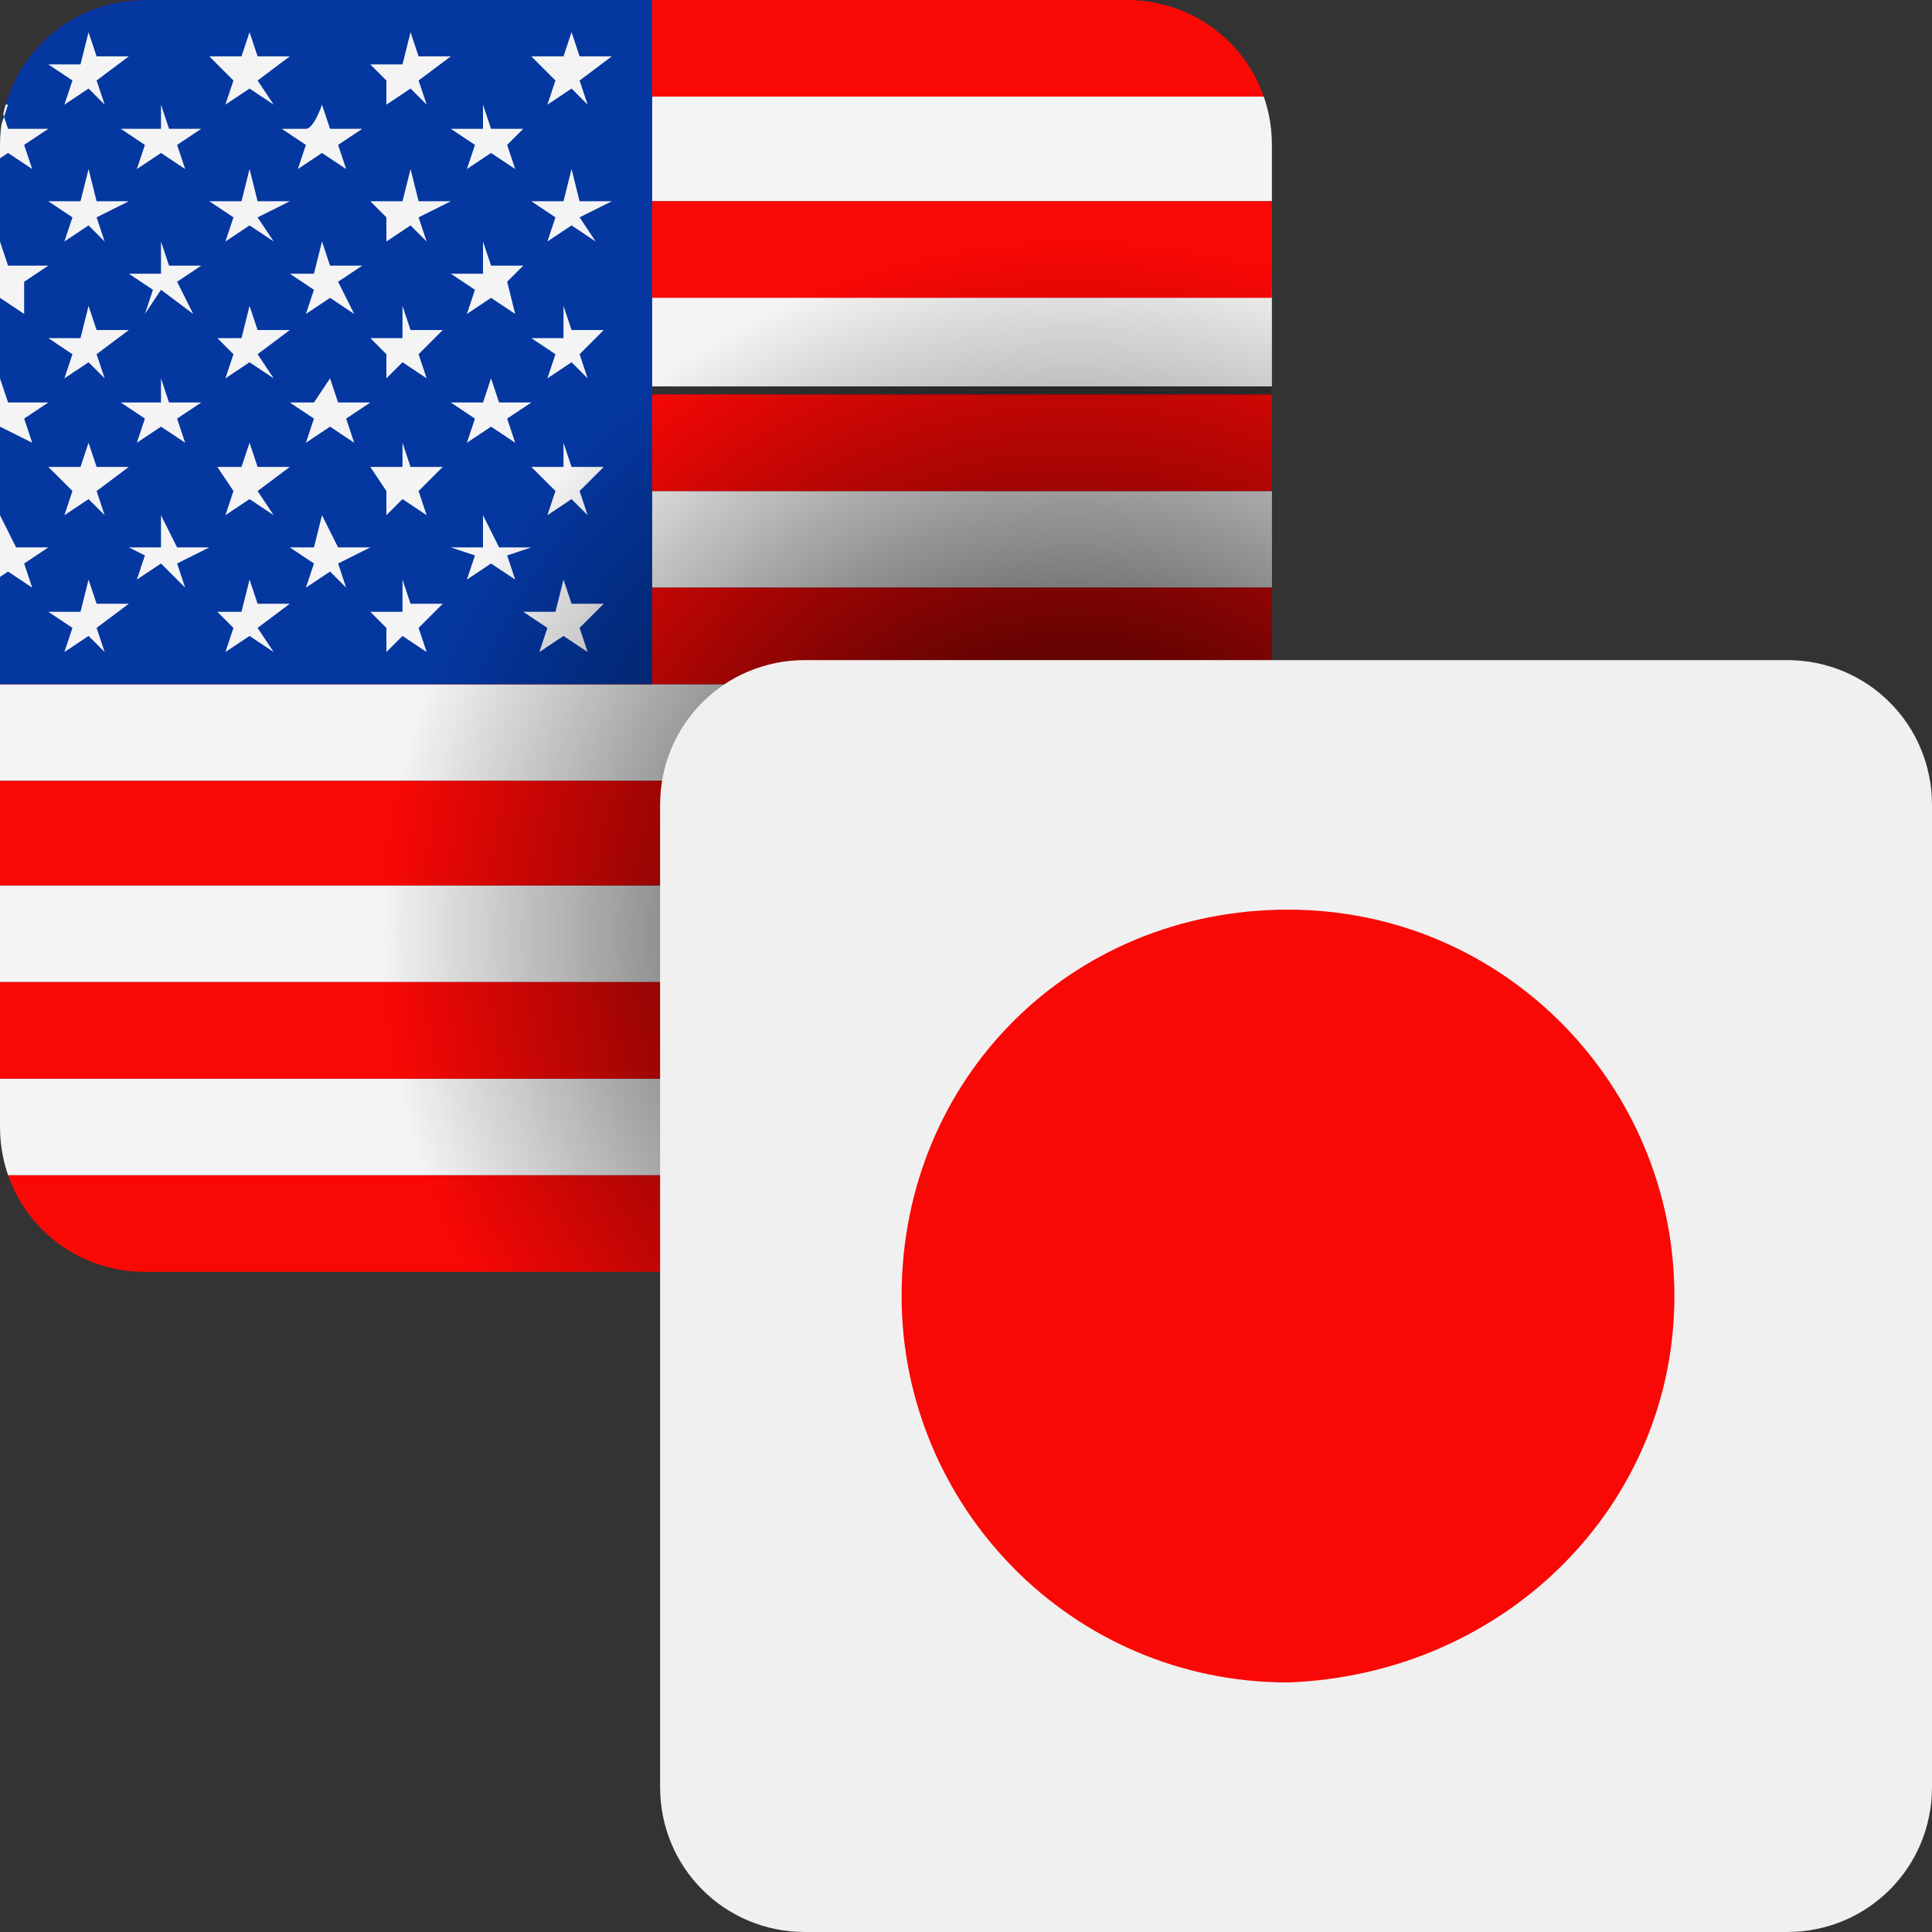
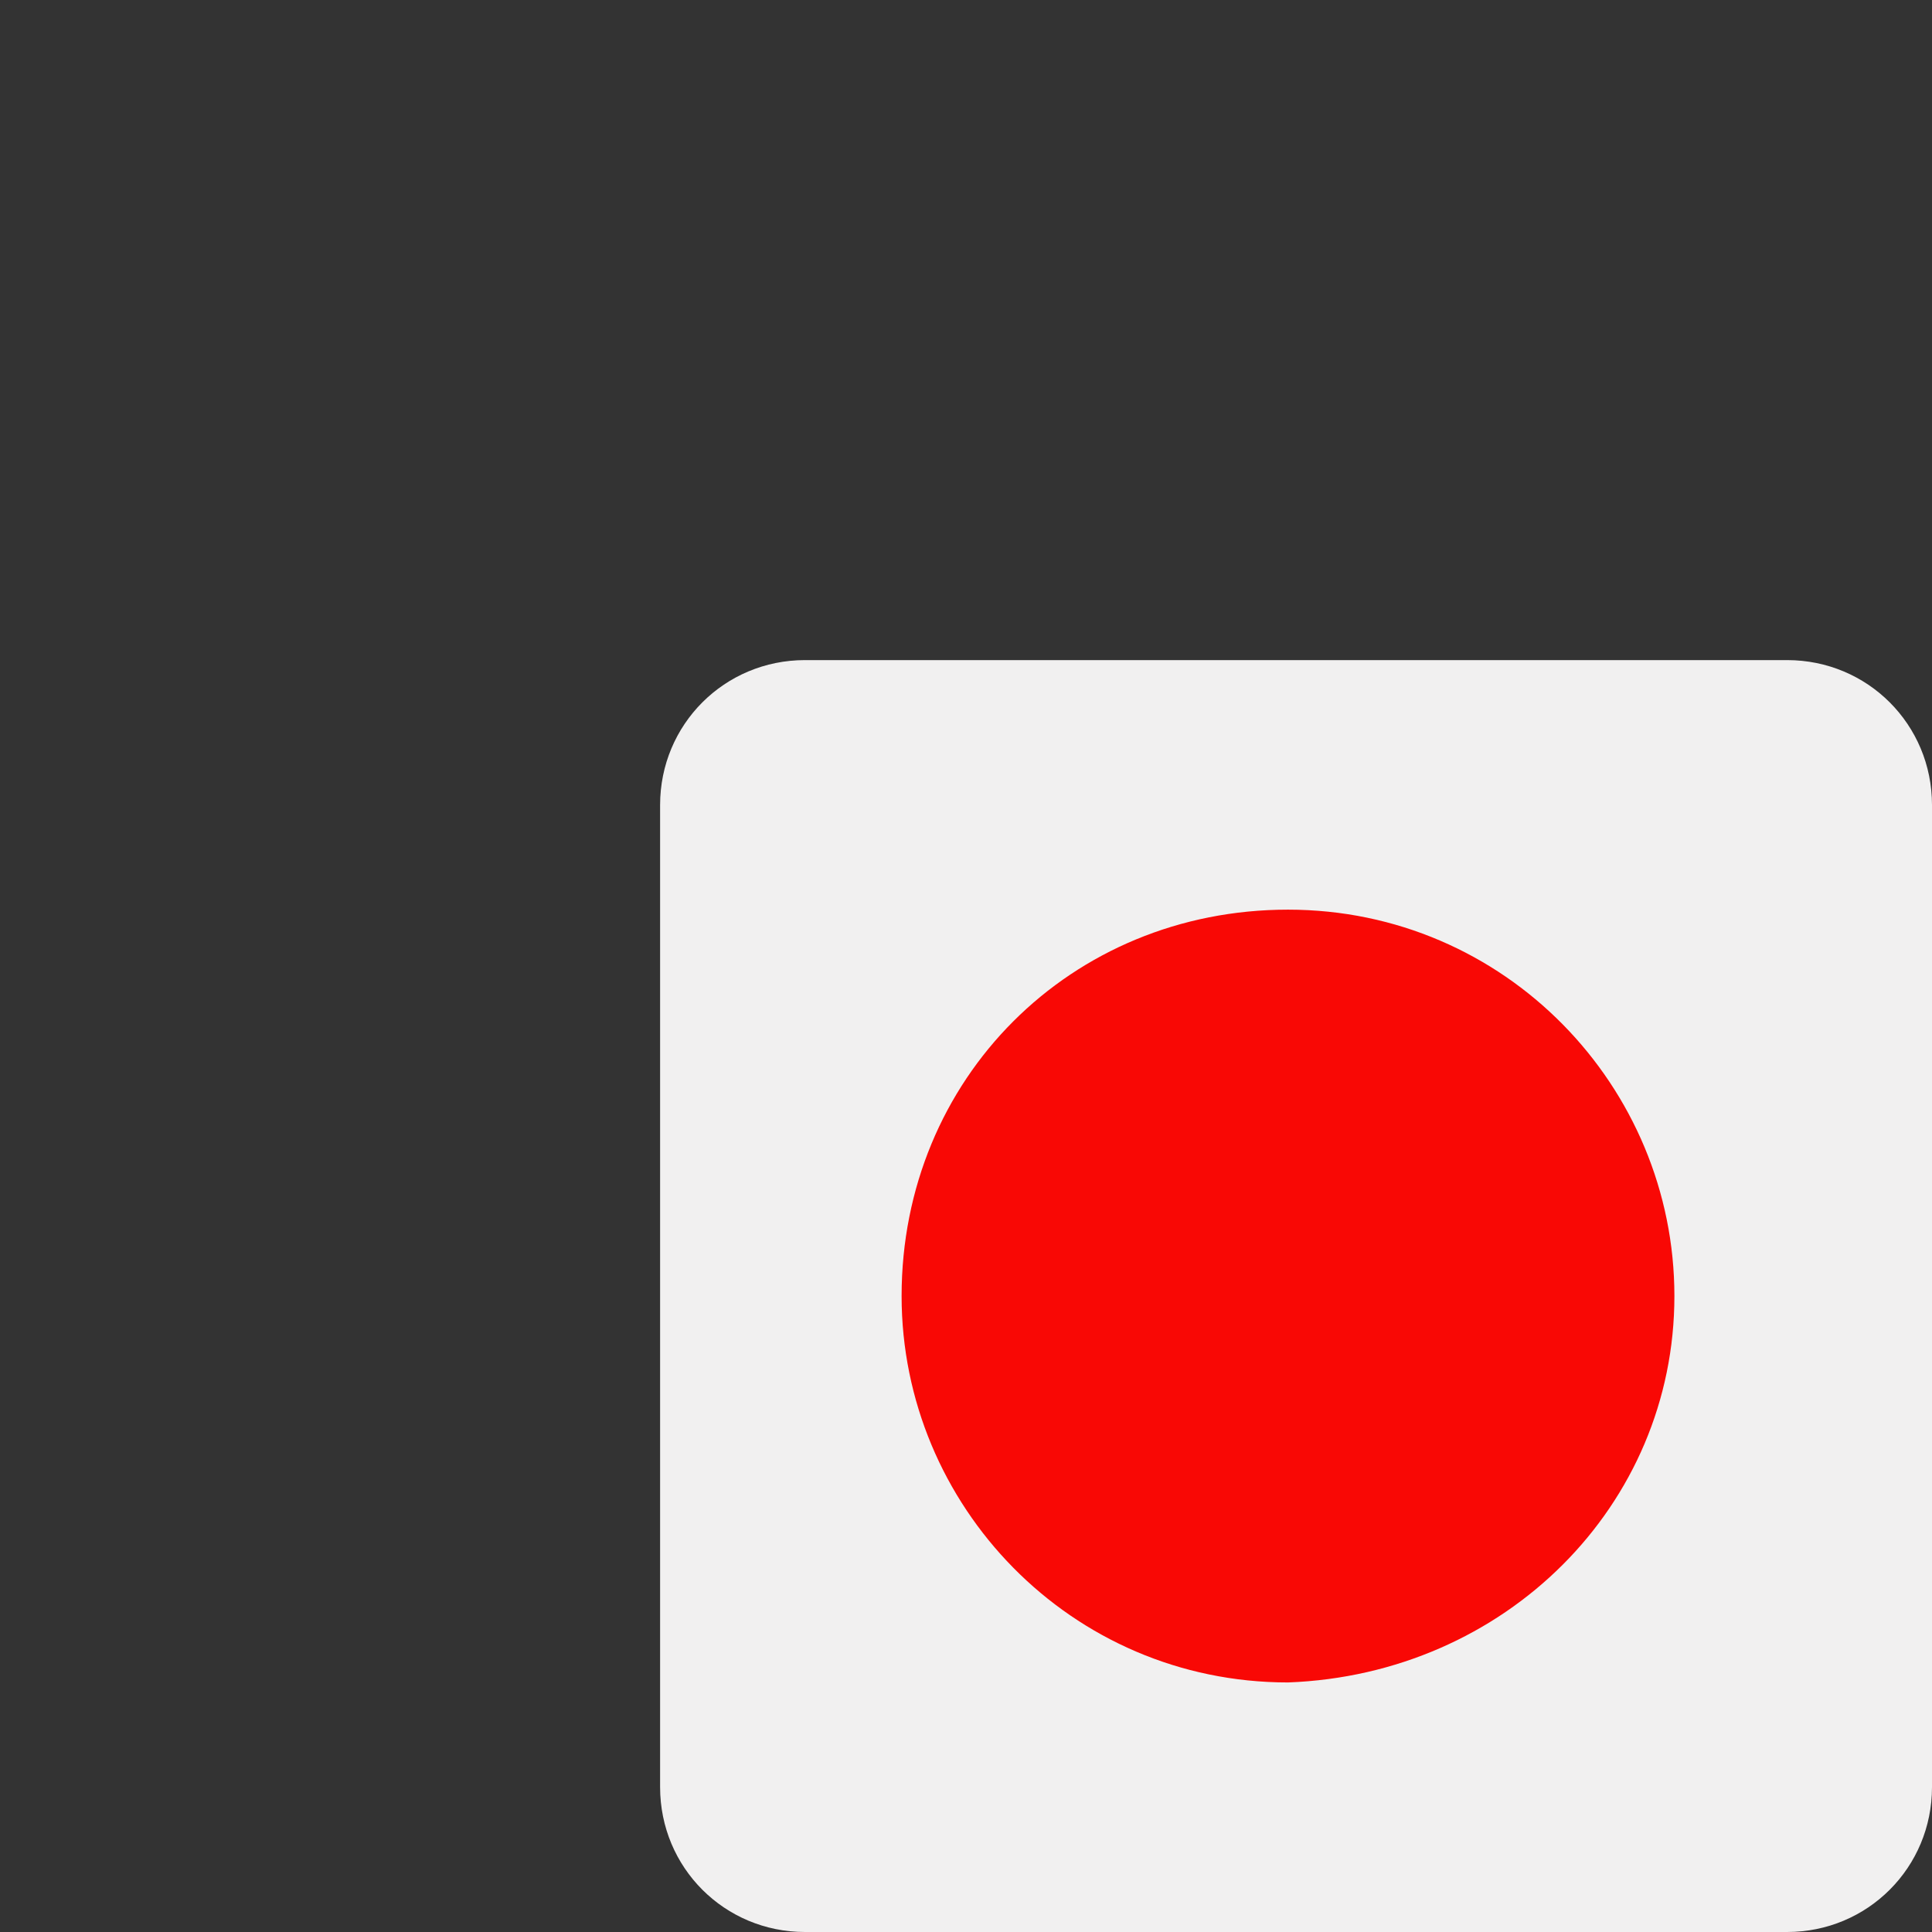
<svg xmlns="http://www.w3.org/2000/svg" xmlns:xlink="http://www.w3.org/1999/xlink" version="1.1" id="Layer_1" x="0px" y="0px" viewBox="0 0 24 24" style="enable-background:new 0 0 24 24;" xml:space="preserve">
  <rect x="0" y="0" width="24" height="24" fill="#333333" stroke="none" />
  <style type="text/css">
	.st0{clip-path:url(#SVGID_00000155143460541730055010000005540179319841650056_);}
	.st1{fill:#F4F4F5;}
	.st2{fill:#F90805;}
	.st3{fill:#0437A0;}
	.st4{fill:url(#SVGID_00000039114389478273573310000008862557293659204774_);}
	.st5{clip-path:url(#SVGID_00000169520092717837246490000009401384916266120616_);}
	.st6{fill:#F1F0F0;}
</style>
  <g>
    <defs>
-       <path id="SVGID_1_" d="M1.8,0H14c1,0,1.8,0.8,1.8,1.8V14c0,1-0.8,1.8-1.8,1.8H1.8C0.8,15.8,0,15,0,14V1.8C0,0.8,0.8,0,1.8,0z" />
-     </defs>
+       </defs>
    <clipPath id="SVGID_00000095298843387927857750000013310579241123974329_">
      <use xlink:href="#SVGID_1_" style="overflow:visible;" />
    </clipPath>
    <g style="clip-path:url(#SVGID_00000095298843387927857750000013310579241123974329_);">
-       <path class="st1" d="M19.8,1.2v1.3H8.1V1.2H19.8z M19.8,3.6v1.2H8.1V3.6H19.8z M19.8,6.1v1.2H8.1V6.1H19.8z M19.8,8.5v1.2H-4V8.5    H19.8z M19.8,11v1.2H-4V11L19.8,11z M19.8,13.4v1.2H-4v-1.2H19.8z" />
+       <path class="st1" d="M19.8,1.2v1.3H8.1V1.2H19.8z M19.8,3.6v1.2H8.1V3.6H19.8z M19.8,6.1v1.2H8.1V6.1H19.8z M19.8,8.5v1.2H-4V8.5    H19.8z v1.2H-4V11L19.8,11z M19.8,13.4v1.2H-4v-1.2H19.8z" />
      <path class="st2" d="M-4,0h23.7v1.2H-4V0z M-4,14.6h23.7v1.2H-4V14.6z M-4,12.2h23.7v1.2H-4V12.2z M-4,9.7h23.7V11H-4V9.7L-4,9.7z     M-4,7.3h23.7v1.2H-4V7.3z M-4,4.9h23.7v1.2H-4V4.9z M-4,2.5h23.7v1.2H-4V2.5z" />
      <polygon class="st3" points="-4,0 8.1,0 8.1,8.5 -4,8.5 -4,0   " />
-       <path class="st1" d="M7.1,0.4l0.1,0.3h0.4L7.2,1l0.1,0.3L7.1,1.1L6.8,1.3l0.1-0.3L6.6,0.7H7L7.1,0.4L7.1,0.4z M-2.9,3.8l0.1,0.3    h0.4l-0.3,0.2l0.1,0.3l-0.3-0.2l-0.3,0.2l0.1-0.3l-0.3-0.2H-3L-2.9,3.8z M-1.9,4.7L-1.8,5h0.4l-0.3,0.2l0.1,0.3L-2,5.3l-0.3,0.2    l0.1-0.3L-2.4,5h0.4L-1.9,4.7L-1.9,4.7z M6.1,4.7L6.2,5h0.4L6.3,5.2l0.1,0.3L6.1,5.3L5.8,5.5l0.1-0.3L5.6,5h0.4L6.1,4.7L6.1,4.7z     M4.1,4.7L4.2,5h0.4L4.3,5.2l0.1,0.3L4.1,5.3L3.8,5.5l0.1-0.3L3.6,5h0.3L4.1,4.7L4.1,4.7z M2,4.7L2.1,5h0.4L2.2,5.2l0.1,0.3L2,5.3    L1.7,5.5l0.1-0.3L1.5,5H2V4.7z M0,4.7L0.1,5h0.5L0.3,5.2l0.1,0.3L0,5.3l-0.3,0.2l0.1-0.3L-0.4,5h0.4L0,4.7L0,4.7z M-1,3.8l0.2,0.3    h0.3l-0.3,0.2l0.1,0.3L-1,4.5l-0.3,0.2l0.1-0.3l-0.3-0.2h0.4L-1,3.8L-1,3.8z M5,3.8l0.1,0.3h0.4L5.2,4.4l0.1,0.3L5,4.5L4.8,4.7    V4.4L4.6,4.2h0.4L5,3.8L5,3.8z M7,3.8l0.1,0.3h0.4L7.2,4.4l0.1,0.3L7.1,4.5L6.8,4.7l0.1-0.3L6.6,4.2H7L7,3.8L7,3.8z M7,5.5    l0.1,0.3h0.4L7.2,6.1l0.1,0.3L7.1,6.2L6.8,6.4l0.1-0.3L6.6,5.8H7L7,5.5L7,5.5z M5,5.5l0.1,0.3h0.4L5.2,6.1l0.1,0.3L5,6.2L4.8,6.4    V6.1L4.6,5.8h0.4L5,5.5L5,5.5z M-1,5.5l0.2,0.3h0.3l-0.3,0.2l0.1,0.3L-1,6.2l-0.3,0.2l0.1-0.3l-0.3-0.2h0.4L-1,5.5L-1,5.5z     M-2,6.4l0.2,0.4h0.4L-1.8,7l0.1,0.3L-2,7.1l-0.3,0.2l0.1-0.3l-0.3-0.1h0.4L-2,6.4L-2,6.4z M6,6.4l0.2,0.4h0.4L6.3,6.9l0.1,0.3    L6.1,7L5.8,7.2l0.1-0.3L5.6,6.8h0.4L6,6.4L6,6.4z M4,6.4l0.2,0.4h0.4L4.2,7l0.1,0.3L4.1,7.1L3.8,7.3L3.9,7L3.6,6.8h0.3L4,6.4    L4,6.4z M2,6.4l0.2,0.4h0.4L2.2,7l0.1,0.3L2,7L1.7,7.2l0.1-0.3L1.6,6.8H2V6.4z M0,6.4l0.2,0.4h0.4L0.3,7l0.1,0.3L0.1,7.1l-0.3,0.2    L-0.1,7l-0.3-0.2h0.4L0,6.4L0,6.4z M-3,5.5l0.1,0.3h0.4l-0.3,0.2l0.1,0.3L-3,6.2l-0.3,0.2l0.1-0.3l-0.3-0.2h0.4L-3,5.5z M-3,7.2    l0.1,0.3h0.4l-0.3,0.2l0.1,0.3L-3,7.9l-0.3,0.2l0.2-0.3l-0.3-0.2h0.4L-3,7.2L-3,7.2z M-1,7.2l0.2,0.3h0.3l-0.3,0.2l0.1,0.3L-1,7.9    l-0.3,0.2l0.1-0.3l-0.3-0.2h0.4L-1,7.2L-1,7.2z M5,7.2l0.1,0.3h0.4L5.2,7.8l0.1,0.3L5,7.9L4.8,8.1V7.8L4.6,7.6h0.4L5,7.2L5,7.2z     M7,7.2l0.1,0.3h0.4L7.2,7.8l0.1,0.3L7,7.9L6.7,8.1l0.1-0.3L6.5,7.6h0.4L7,7.2z M-2,2.9l0.1,0.3h0.4l-0.3,0.2l0.2,0.4L-2,3.7    l-0.3,0.2l0.1-0.3l-0.3-0.2h0.4L-2,2.9L-2,2.9z M-2,1.3l0.1,0.3h0.4l-0.3,0.2l0.1,0.3L-2,1.9l-0.3,0.2l0.1-0.3l-0.3-0.2h0.4    L-2,1.3L-2,1.3z M6,1.3l0.1,0.3h0.4L6.3,1.8l0.1,0.3L6.1,1.9L5.8,2.1l0.1-0.3L5.6,1.6H6L6,1.3L6,1.3z M4,1.3l0.1,0.3h0.4L4.2,1.8    l0.1,0.3L4,1.9L3.7,2.1l0.1-0.3L3.5,1.6h0.3C3.9,1.6,4,1.3,4,1.3z M2,1.3l0.1,0.3h0.4L2.2,1.8l0.1,0.3L2,1.9L1.7,2.1l0.1-0.3    L1.5,1.6H2V1.3z M0,1.3l0.1,0.3h0.5L0.3,1.8l0.1,0.3L0.1,1.9l-0.3,0.2l0.1-0.3l-0.3-0.2H0l0.1-0.3H0z M-3,2.1l0.2,0.4h0.4    l-0.3,0.2L-2.7,3L-3,2.8L-3.2,3l0.1-0.3l-0.3-0.2h0.4L-3,2.1L-3,2.1z M6,3l0.1,0.3h0.4L6.3,3.5l0.1,0.4L6.1,3.7L5.8,3.9l0.1-0.3    L5.6,3.4h0.4L6,3L6,3z M4,3l0.1,0.3h0.4L4.2,3.5l0.2,0.4L4.1,3.7L3.8,3.9l0.1-0.3L3.6,3.4h0.3L4,3L4,3z M2,3l0.1,0.3h0.4L2.2,3.5    l0.2,0.4L2,3.6L1.8,3.9l0.1-0.3L1.6,3.4H2V3z M0,3l0.1,0.3h0.5L0.3,3.5l0,0.4L0,3.7l-0.3,0.2l0.1-0.3l-0.3-0.2h0.4L0,3L0,3z     M-1,2.1l0.2,0.4h0.3l-0.3,0.2L-0.7,3L-1,2.8L-1.3,3l0.1-0.3l-0.3-0.2h0.4L-1,2.1L-1,2.1z M-1,0.4l0.2,0.3h0.3L-0.8,1l0.1,0.3    L-1,1.1l-0.3,0.2l0.1-0.3l-0.3-0.2h0.4L-1,0.4L-1,0.4z M-3,0.4l0.1,0.3h0.4L-2.8,1l0.1,0.3L-3,1.1l-0.3,0.2l0.1-0.3l-0.3-0.2h0.4    L-3,0.4L-3,0.4z M1.1,7.2l0.1,0.3h0.4L1.2,7.8l0.1,0.3L1.1,7.9L0.8,8.1l0.1-0.3L0.6,7.6h0.4L1.1,7.2L1.1,7.2z M1.1,5.5l0.1,0.3    h0.4L1.2,6.1l0.1,0.3L1.1,6.2L0.8,6.4l0.1-0.3L0.6,5.8h0.4L1.1,5.5L1.1,5.5z M1.1,3.8l0.1,0.3h0.4L1.2,4.4l0.1,0.3L1.1,4.5    L0.8,4.7l0.1-0.3L0.6,4.2h0.4L1.1,3.8L1.1,3.8z M1.1,2.1l0.1,0.4h0.4L1.2,2.7L1.3,3L1.1,2.8L0.8,3l0.1-0.3L0.6,2.5h0.4L1.1,2.1    L1.1,2.1z M1.1,0.4l0.1,0.3h0.4L1.2,1l0.1,0.3L1.1,1.1L0.8,1.3l0.1-0.3L0.6,0.8h0.4L1.1,0.4L1.1,0.4z M3.1,7.2l0.1,0.3h0.4    L3.2,7.8l0.2,0.3L3.1,7.9L2.8,8.1l0.1-0.3L2.7,7.6H3L3.1,7.2L3.1,7.2z M3.1,5.5l0.1,0.3h0.4L3.2,6.1l0.2,0.3L3.1,6.2L2.8,6.4    l0.1-0.3L2.7,5.8H3L3.1,5.5L3.1,5.5z M3.1,3.8l0.1,0.3h0.4L3.2,4.4l0.2,0.3L3.1,4.5L2.8,4.7l0.1-0.3L2.7,4.2H3L3.1,3.8L3.1,3.8z     M3.1,2.1l0.1,0.4h0.4L3.2,2.7L3.4,3L3.1,2.8L2.8,3l0.1-0.3L2.6,2.5h0.4L3.1,2.1L3.1,2.1z M3.1,0.4l0.1,0.3h0.4L3.2,1l0.2,0.3    L3.1,1.1L2.8,1.3l0.1-0.3L2.6,0.7h0.4L3.1,0.4L3.1,0.4z M5.1,2.1l0.1,0.4h0.4L5.2,2.7L5.3,3L5.1,2.8L4.8,3V2.7L4.6,2.5H5L5.1,2.1    L5.1,2.1z M5.1,0.4l0.1,0.3h0.4L5.2,1l0.1,0.3L5.1,1.1L4.8,1.3V1L4.6,0.8h0.4L5.1,0.4L5.1,0.4z M7.1,2.1l0.1,0.4h0.4L7.2,2.7    L7.4,3L7.1,2.8L6.8,3l0.1-0.3L6.6,2.5H7L7.1,2.1L7.1,2.1z" />
      <radialGradient id="SVGID_00000036935701671930151710000000856402166889309349_" cx="13.344" cy="14.391" r="10.389" gradientTransform="matrix(1 0 0 -1 0 26)" gradientUnits="userSpaceOnUse">
        <stop offset="0" style="stop-color:#000000" />
        <stop offset="0.83" style="stop-color:#000000;stop-opacity:0" />
      </radialGradient>
      <path style="fill:url(#SVGID_00000036935701671930151710000000856402166889309349_);" d="M22.3,0H8.9C6.4,0,4.3,2,4.3,4.6v18.7h18    V0z" />
    </g>
  </g>
  <g>
    <defs>
      <path id="SVGID_00000006671516328141889300000011618404963665276301_" d="M10,8.2h12.2c1,0,1.8,0.8,1.8,1.8l0,0v12.2    c0,1-0.8,1.8-1.8,1.8H10c-1,0-1.8-0.8-1.8-1.8V10C8.2,9,9,8.2,10,8.2L10,8.2z" />
    </defs>
    <clipPath id="SVGID_00000148642079369470864930000001431848521003834038_">
      <use xlink:href="#SVGID_00000006671516328141889300000011618404963665276301_" style="overflow:visible;" />
    </clipPath>
    <g style="clip-path:url(#SVGID_00000148642079369470864930000001431848521003834038_);">
      <polygon class="st6" points="4.2,24 28,24 28,8.2 4.2,8.2 4.2,24   " />
      <path class="st2" d="M20.8,16.1c0-2.6-2.1-4.8-4.8-4.8s-4.8,2.1-4.8,4.8c0,2.6,2.1,4.8,4.8,4.8c0,0,0,0,0,0    C18.7,20.8,20.8,18.7,20.8,16.1z" />
    </g>
  </g>
</svg>